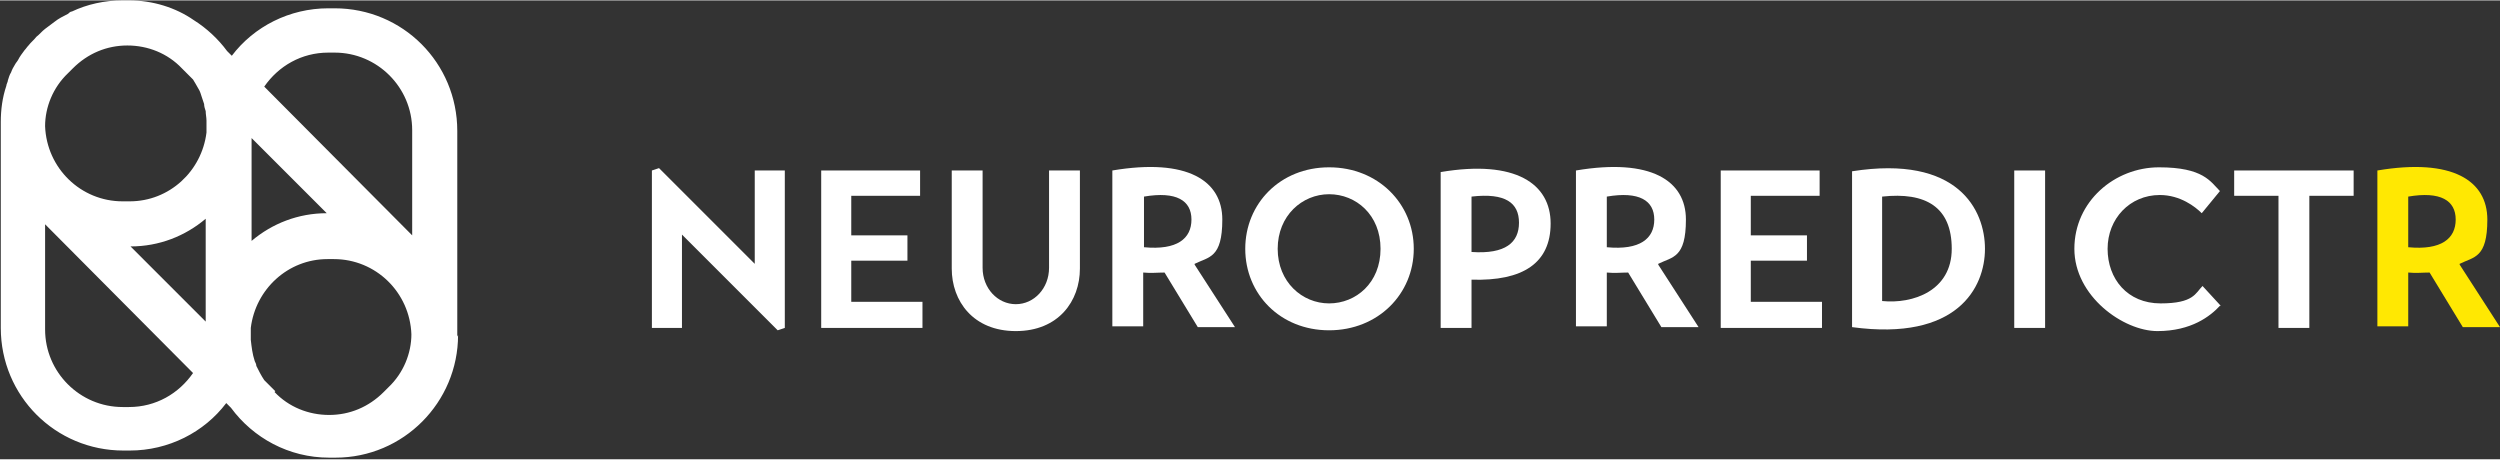
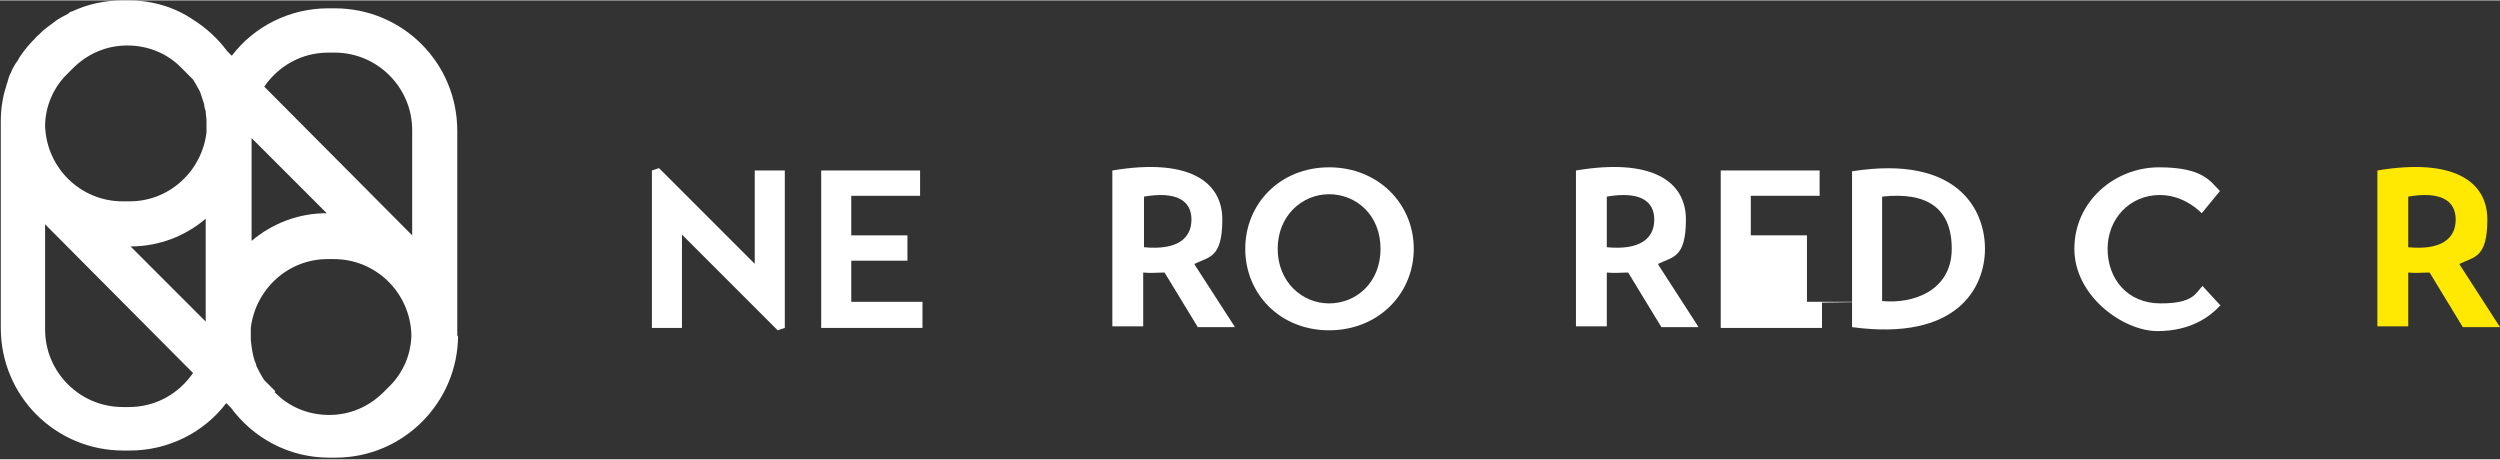
<svg xmlns="http://www.w3.org/2000/svg" id="Layer_1" data-name="Layer 1" width="111.5mm" height="20.5mm" version="1.1" viewBox="0 0 316 58">
  <rect x="0" y="0" width="316" height="58" fill="#333333" stroke="none" />
  <defs>
    <style>
      .cls-1 {
        fill: #ffe802;
      }

      .cls-1, .cls-2 {
        stroke-width: 0px;
      }

      .cls-2 {
        fill: #fff;
      }
    </style>
  </defs>
  <path class="cls-2" d="M57.8,42.5v-26c0-8.6-6.9-15.5-15.5-15.5h-.8c-4.9,0-9.4,2.3-12.2,6l-.6-.6c-1.1-1.5-2.6-2.9-4.2-3.9C22.2.9,19.3,0,16.3,0h-.8C13.2,0,11,.5,9.1,1.4c-.2,0-.4.2-.5.3-.6.3-1.2.6-1.7,1-.4.3-.8.6-1.2.9-.4.3-.7.7-1.1,1-.3.4-.7.7-1,1.1-.2.2-.3.4-.5.6-.3.4-.6.8-.8,1.2-.1.2-.3.4-.4.6-.2.3-.4.7-.5,1-.2.3-.3.7-.4,1,0,.2-.2.5-.2.7-.5,1.5-.7,3-.7,4.6v26c0,8.6,6.9,15.5,15.5,15.5h.8c4.9,0,9.4-2.3,12.2-6l.6.6c2.8,3.8,7.3,6.3,12.4,6.3h.8c8.6,0,15.5-7,15.5-15.5h0ZM34.8,49.4l-1.4-1.4s0,0,0,0c-.4-.6-.7-1.2-1-1.8,0-.2-.1-.4-.2-.6-.3-.9-.4-1.8-.5-2.7,0-.4,0-.9,0-1.3v-.2c.6-4.9,4.7-8.7,9.7-8.7h.8c5.3,0,9.6,4.2,9.8,9.5,0,2.4-1,4.9-2.9,6.7l-.6.6c-1.9,1.9-4.3,2.9-6.9,2.9s-5.1-1-6.9-2.9h0ZM15.5,25.4c-5.3,0-9.6-4.2-9.8-9.5,0-2.4,1-4.9,2.9-6.7l.6-.6c1.9-1.9,4.3-2.9,6.9-2.9s5.1,1,6.9,2.9l1.4,1.4c.1.2.2.3.3.5.1.2.3.5.4.7.2.3.3.7.4,1,.1.3.2.6.3.9,0,.3.1.6.2.9,0,.4.1.8.1,1.2,0,.4,0,.9,0,1.3v.2c-.6,4.9-4.7,8.7-9.7,8.7h-.8ZM31.8,30.4v-13l9.5,9.5c-3.6,0-6.9,1.3-9.5,3.5ZM26,27.6v13l-9.5-9.5c3.6,0,6.9-1.3,9.5-3.5ZM41.5,6.6h.8c5.4,0,9.8,4.4,9.8,9.8v13.3l-18.7-18.8c1.8-2.6,4.7-4.3,8.1-4.3h0ZM16.3,51.4h-.8c-5.4,0-9.8-4.4-9.8-9.8v-13.3l18.7,18.8c-1.8,2.6-4.7,4.3-8.1,4.3h0Z" />
  <path class="cls-2" d="M99.2,21.5v19.9l-.9.3-12.1-12.1v11.8h-3.8v-19.9l.9-.3,12.1,12.1v-11.8h3.8Z" />
  <path class="cls-2" d="M116.6,38.2v3.2h-12.8v-19.9h12.5v3.2h-8.7v5h7.1v3.2h-7.1v5.2h9Z" />
-   <path class="cls-2" d="M120.3,21.5h3.9v12.3c0,2.6,1.9,4.6,4.2,4.6s4.2-2,4.2-4.6v-12.3h3.9v12.4c0,4.1-2.7,7.9-8.1,7.9s-8.1-3.8-8.1-7.9v-12.4h0Z" />
  <path class="cls-2" d="M151,33.4l5.1,7.9h-4.7l-4.2-6.9c-.9,0-1.7.1-2.7,0v6.8h-3.9v-19.7c9.5-1.6,13.9,1.3,13.9,6.2s-1.7,4.7-3.5,5.6h0ZM144.6,31.2c4.2.4,6-1.1,6-3.5s-1.9-3.6-6-2.9v6.4h0Z" />
  <path class="cls-2" d="M168,21.1c6.2,0,10.7,4.6,10.7,10.3s-4.5,10.3-10.7,10.3-10.6-4.6-10.6-10.3,4.4-10.3,10.6-10.3ZM168,38.3c3.4,0,6.5-2.6,6.5-6.9s-3.1-6.9-6.5-6.9-6.5,2.7-6.5,6.9,3.1,6.9,6.5,6.9Z" />
-   <path class="cls-2" d="M186,35.2v6.2h-3.9v-19.7c9.5-1.6,13.9,1.5,13.9,6.5s-3.5,7.3-10,7.1h0ZM186,31.8c4.3.3,6-1.2,6-3.7s-1.7-3.8-6-3.3v7h0Z" />
  <path class="cls-2" d="M209.6,33.4l5.1,7.9h-4.7l-4.2-6.9c-.9,0-1.7.1-2.7,0v6.8h-3.9v-19.7c9.5-1.6,13.9,1.3,13.9,6.2s-1.7,4.7-3.5,5.6h0ZM203.1,31.2c4.2.4,6-1.1,6-3.5s-1.9-3.6-6-2.9v6.4h0Z" />
-   <path class="cls-2" d="M230.3,38.2v3.2h-12.8v-19.9h12.5v3.2h-8.7v5h7.1v3.2h-7.1v5.2h9Z" />
+   <path class="cls-2" d="M230.3,38.2v3.2h-12.8v-19.9h12.5v3.2h-8.7v5h7.1v3.2v5.2h9Z" />
  <path class="cls-2" d="M234.1,21.6c13.4-2.1,16.8,4.9,16.8,9.8s-3.5,11.7-16.8,9.9v-19.8ZM237.9,38c3.9.4,8.8-1.3,8.8-6.6s-3.3-7.2-8.8-6.6v13.1Z" />
-   <path class="cls-2" d="M254.6,21.5h3.9v19.9h-3.9v-19.9Z" />
  <path class="cls-2" d="M280.6,38.6c-1.2,1.3-3.6,3.2-7.9,3.2s-10.5-4.4-10.5-10.4,5.1-10.3,10.7-10.3,6.5,1.8,7.7,3l-2.3,2.8c-.8-.8-2.7-2.3-5.3-2.3-3.8,0-6.6,3-6.6,6.8s2.5,6.9,6.7,6.9,4.4-1.3,5.3-2.2l2.3,2.5h0Z" />
-   <path class="cls-2" d="M297.5,24.7h-5.6v16.7h-3.9v-16.7h-5.6v-3.2h15.1v3.2Z" />
  <path class="cls-1" d="M310.9,33.4l5.1,7.9h-4.7l-4.2-6.9c-.9,0-1.7.1-2.7,0v6.8h-3.9v-19.7c9.5-1.6,13.9,1.3,13.9,6.2s-1.7,4.7-3.5,5.6h0ZM304.4,31.2c4.2.4,6-1.1,6-3.5s-1.9-3.6-6-2.9v6.4h0Z" />
</svg>